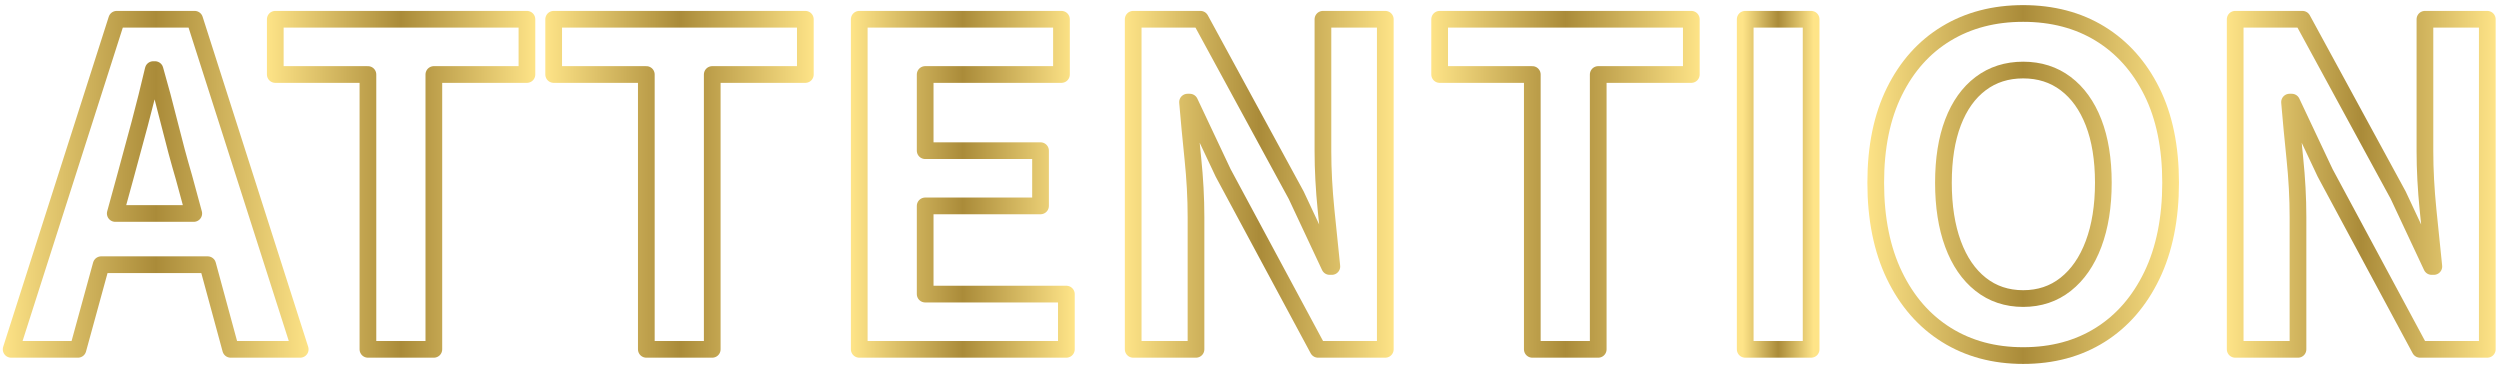
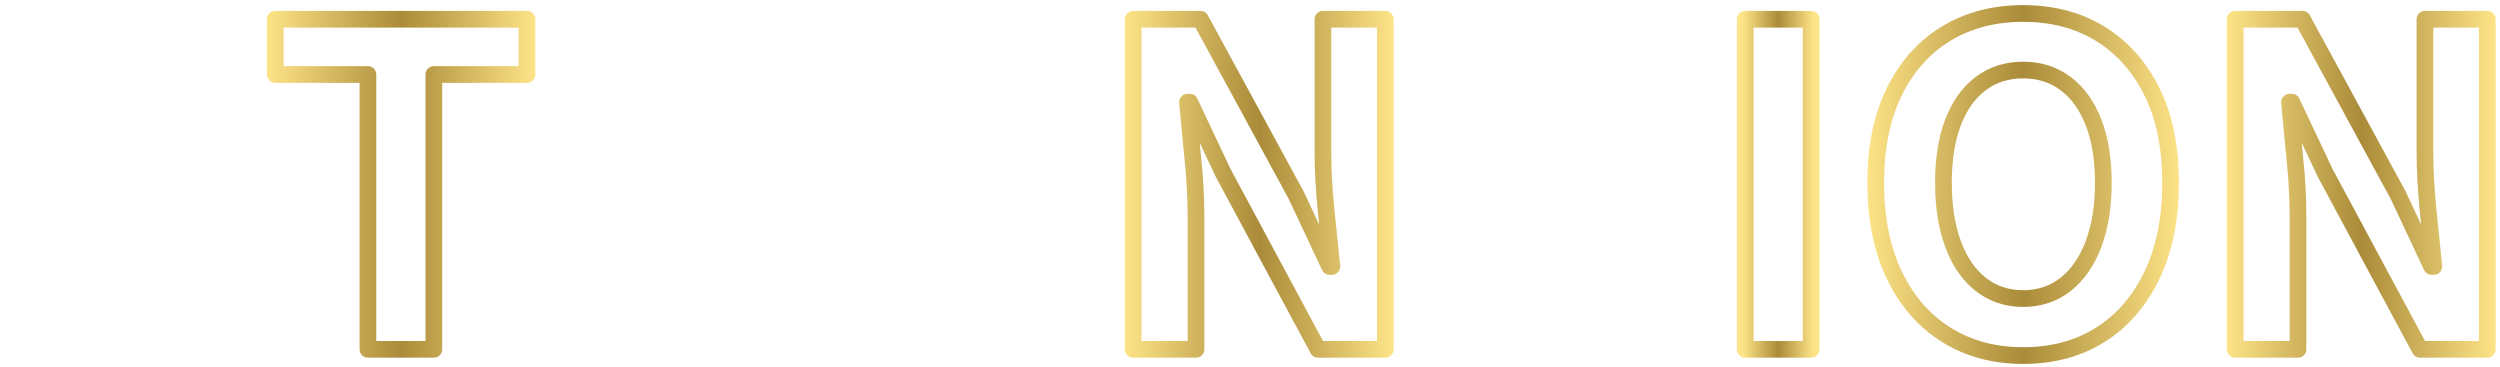
<svg xmlns="http://www.w3.org/2000/svg" width="449" height="66" viewBox="0 0 449 66" fill="none">
-   <path d="M41.44 62.74H53.92L34.96 3.46H20.96L2 62.74H14L18.17 47.54H37.3L41.43 62.74H41.44ZM20.7 38.34L22.48 31.86C23.33 28.77 24.2 25.57 25.08 22.26C25.96 18.95 26.77 15.7 27.52 12.5H27.84C28.75 15.65 29.61 18.89 30.44 22.22C31.27 25.55 32.13 28.77 33.04 31.86L34.8 38.34H20.7Z" stroke="url(#paint0_linear_222_440)" stroke-width="3" stroke-linecap="round" stroke-linejoin="round" />
  <path d="M66.079 62.74V13.38H49.44V3.46H94.639V13.38H77.919V62.74H66.079Z" stroke="url(#paint1_linear_222_440)" stroke-width="3" stroke-linecap="round" stroke-linejoin="round" />
-   <path d="M116.079 62.74V13.38H99.439V3.46H144.639V13.38H127.919V62.74H116.079Z" stroke="url(#paint2_linear_222_440)" stroke-width="3" stroke-linecap="round" stroke-linejoin="round" />
-   <path d="M154.32 62.74V3.46H190.64V13.38H166.16V27.06H186.88V36.98H166.16V52.82H191.52V62.74H154.32Z" stroke="url(#paint3_linear_222_440)" stroke-width="3" stroke-linecap="round" stroke-linejoin="round" />
  <path d="M203.52 62.74V3.46H215.6L232.8 35.06L238.8 47.86H239.2C238.88 44.77 238.53 41.38 238.16 37.7C237.79 34.02 237.6 30.5 237.6 27.14V3.46H248.8V62.74H236.72L219.68 31.06L213.68 18.34H213.28C213.55 21.54 213.87 24.93 214.24 28.5C214.61 32.07 214.8 35.57 214.8 38.98V62.74H203.52Z" stroke="url(#paint4_linear_222_440)" stroke-width="3" stroke-linecap="round" stroke-linejoin="round" />
-   <path d="M275.201 62.74V13.38H258.561V3.46H303.761V13.38H287.041V62.74H275.201Z" stroke="url(#paint5_linear_222_440)" stroke-width="3" stroke-linecap="round" stroke-linejoin="round" />
  <path d="M313.439 62.74V3.46H325.279V62.74H313.439Z" stroke="url(#paint6_linear_222_440)" stroke-width="3" stroke-linecap="round" stroke-linejoin="round" />
  <path d="M363.361 63.86C358.131 63.86 353.531 62.62 349.561 60.14C345.591 57.66 342.481 54.1 340.241 49.46C338.001 44.82 336.881 39.27 336.881 32.82C336.881 26.37 338.001 20.95 340.241 16.42C342.481 11.89 345.591 8.42 349.561 6.02C353.531 3.62 358.131 2.42 363.361 2.42C368.591 2.42 373.251 3.63 377.201 6.06C381.151 8.49 384.241 11.95 386.481 16.46C388.721 20.97 389.841 26.42 389.841 32.82C389.841 39.22 388.721 44.82 386.481 49.46C384.241 54.1 381.151 57.66 377.201 60.14C373.251 62.62 368.641 63.86 363.361 63.86ZM363.361 53.62C366.291 53.62 368.841 52.77 371.001 51.06C373.161 49.35 374.831 46.94 376.001 43.82C377.171 40.7 377.761 37.03 377.761 32.82C377.761 28.61 377.171 24.99 376.001 21.98C374.831 18.97 373.161 16.65 371.001 15.02C368.841 13.39 366.291 12.58 363.361 12.58C360.431 12.58 357.881 13.39 355.721 15.02C353.561 16.65 351.911 18.97 350.761 21.98C349.611 24.99 349.041 28.61 349.041 32.82C349.041 37.03 349.611 40.7 350.761 43.82C351.911 46.94 353.561 49.35 355.721 51.06C357.881 52.77 360.431 53.62 363.361 53.62Z" stroke="url(#paint7_linear_222_440)" stroke-width="3" stroke-linecap="round" stroke-linejoin="round" />
  <path d="M401.439 62.74V3.46H413.519L430.719 35.06L436.719 47.86H437.119C436.799 44.77 436.449 41.38 436.079 37.7C435.709 34.02 435.519 30.5 435.519 27.14V3.46H446.719V62.74H434.639L417.599 31.06L411.599 18.34H411.199C411.469 21.54 411.789 24.93 412.159 28.5C412.529 32.07 412.719 35.57 412.719 38.98V62.74H401.439Z" stroke="url(#paint8_linear_222_440)" stroke-width="3" stroke-linecap="round" stroke-linejoin="round" />
  <defs>
    <linearGradient id="paint0_linear_222_440" x1="0.132" y1="33.104" x2="55.788" y2="33.104" gradientUnits="userSpaceOnUse">
      <stop stop-color="#FEE488" />
      <stop offset="0.5" stop-color="#AA8B39" />
      <stop offset="1" stop-color="#FEE488" />
    </linearGradient>
    <linearGradient id="paint1_linear_222_440" x1="47.813" y1="33.104" x2="96.266" y2="33.104" gradientUnits="userSpaceOnUse">
      <stop stop-color="#FEE488" />
      <stop offset="0.5" stop-color="#AA8B39" />
      <stop offset="1" stop-color="#FEE488" />
    </linearGradient>
    <linearGradient id="paint2_linear_222_440" x1="97.813" y1="33.104" x2="146.266" y2="33.104" gradientUnits="userSpaceOnUse">
      <stop stop-color="#FEE488" />
      <stop offset="0.5" stop-color="#AA8B39" />
      <stop offset="1" stop-color="#FEE488" />
    </linearGradient>
    <linearGradient id="paint3_linear_222_440" x1="152.982" y1="33.104" x2="192.859" y2="33.104" gradientUnits="userSpaceOnUse">
      <stop stop-color="#FEE488" />
      <stop offset="0.5" stop-color="#AA8B39" />
      <stop offset="1" stop-color="#FEE488" />
    </linearGradient>
    <linearGradient id="paint4_linear_222_440" x1="201.891" y1="33.104" x2="250.429" y2="33.104" gradientUnits="userSpaceOnUse">
      <stop stop-color="#FEE488" />
      <stop offset="0.5" stop-color="#AA8B39" />
      <stop offset="1" stop-color="#FEE488" />
    </linearGradient>
    <linearGradient id="paint5_linear_222_440" x1="256.934" y1="33.104" x2="305.387" y2="33.104" gradientUnits="userSpaceOnUse">
      <stop stop-color="#FEE488" />
      <stop offset="0.5" stop-color="#AA8B39" />
      <stop offset="1" stop-color="#FEE488" />
    </linearGradient>
    <linearGradient id="paint6_linear_222_440" x1="313.013" y1="33.104" x2="325.705" y2="33.104" gradientUnits="userSpaceOnUse">
      <stop stop-color="#FEE488" />
      <stop offset="0.5" stop-color="#AA8B39" />
      <stop offset="1" stop-color="#FEE488" />
    </linearGradient>
    <linearGradient id="paint7_linear_222_440" x1="334.976" y1="33.144" x2="391.746" y2="33.144" gradientUnits="userSpaceOnUse">
      <stop stop-color="#FEE488" />
      <stop offset="0.5" stop-color="#AA8B39" />
      <stop offset="1" stop-color="#FEE488" />
    </linearGradient>
    <linearGradient id="paint8_linear_222_440" x1="399.81" y1="33.104" x2="448.348" y2="33.104" gradientUnits="userSpaceOnUse">
      <stop stop-color="#FEE488" />
      <stop offset="0.5" stop-color="#AA8B39" />
      <stop offset="1" stop-color="#FEE488" />
    </linearGradient>
  </defs>
</svg>